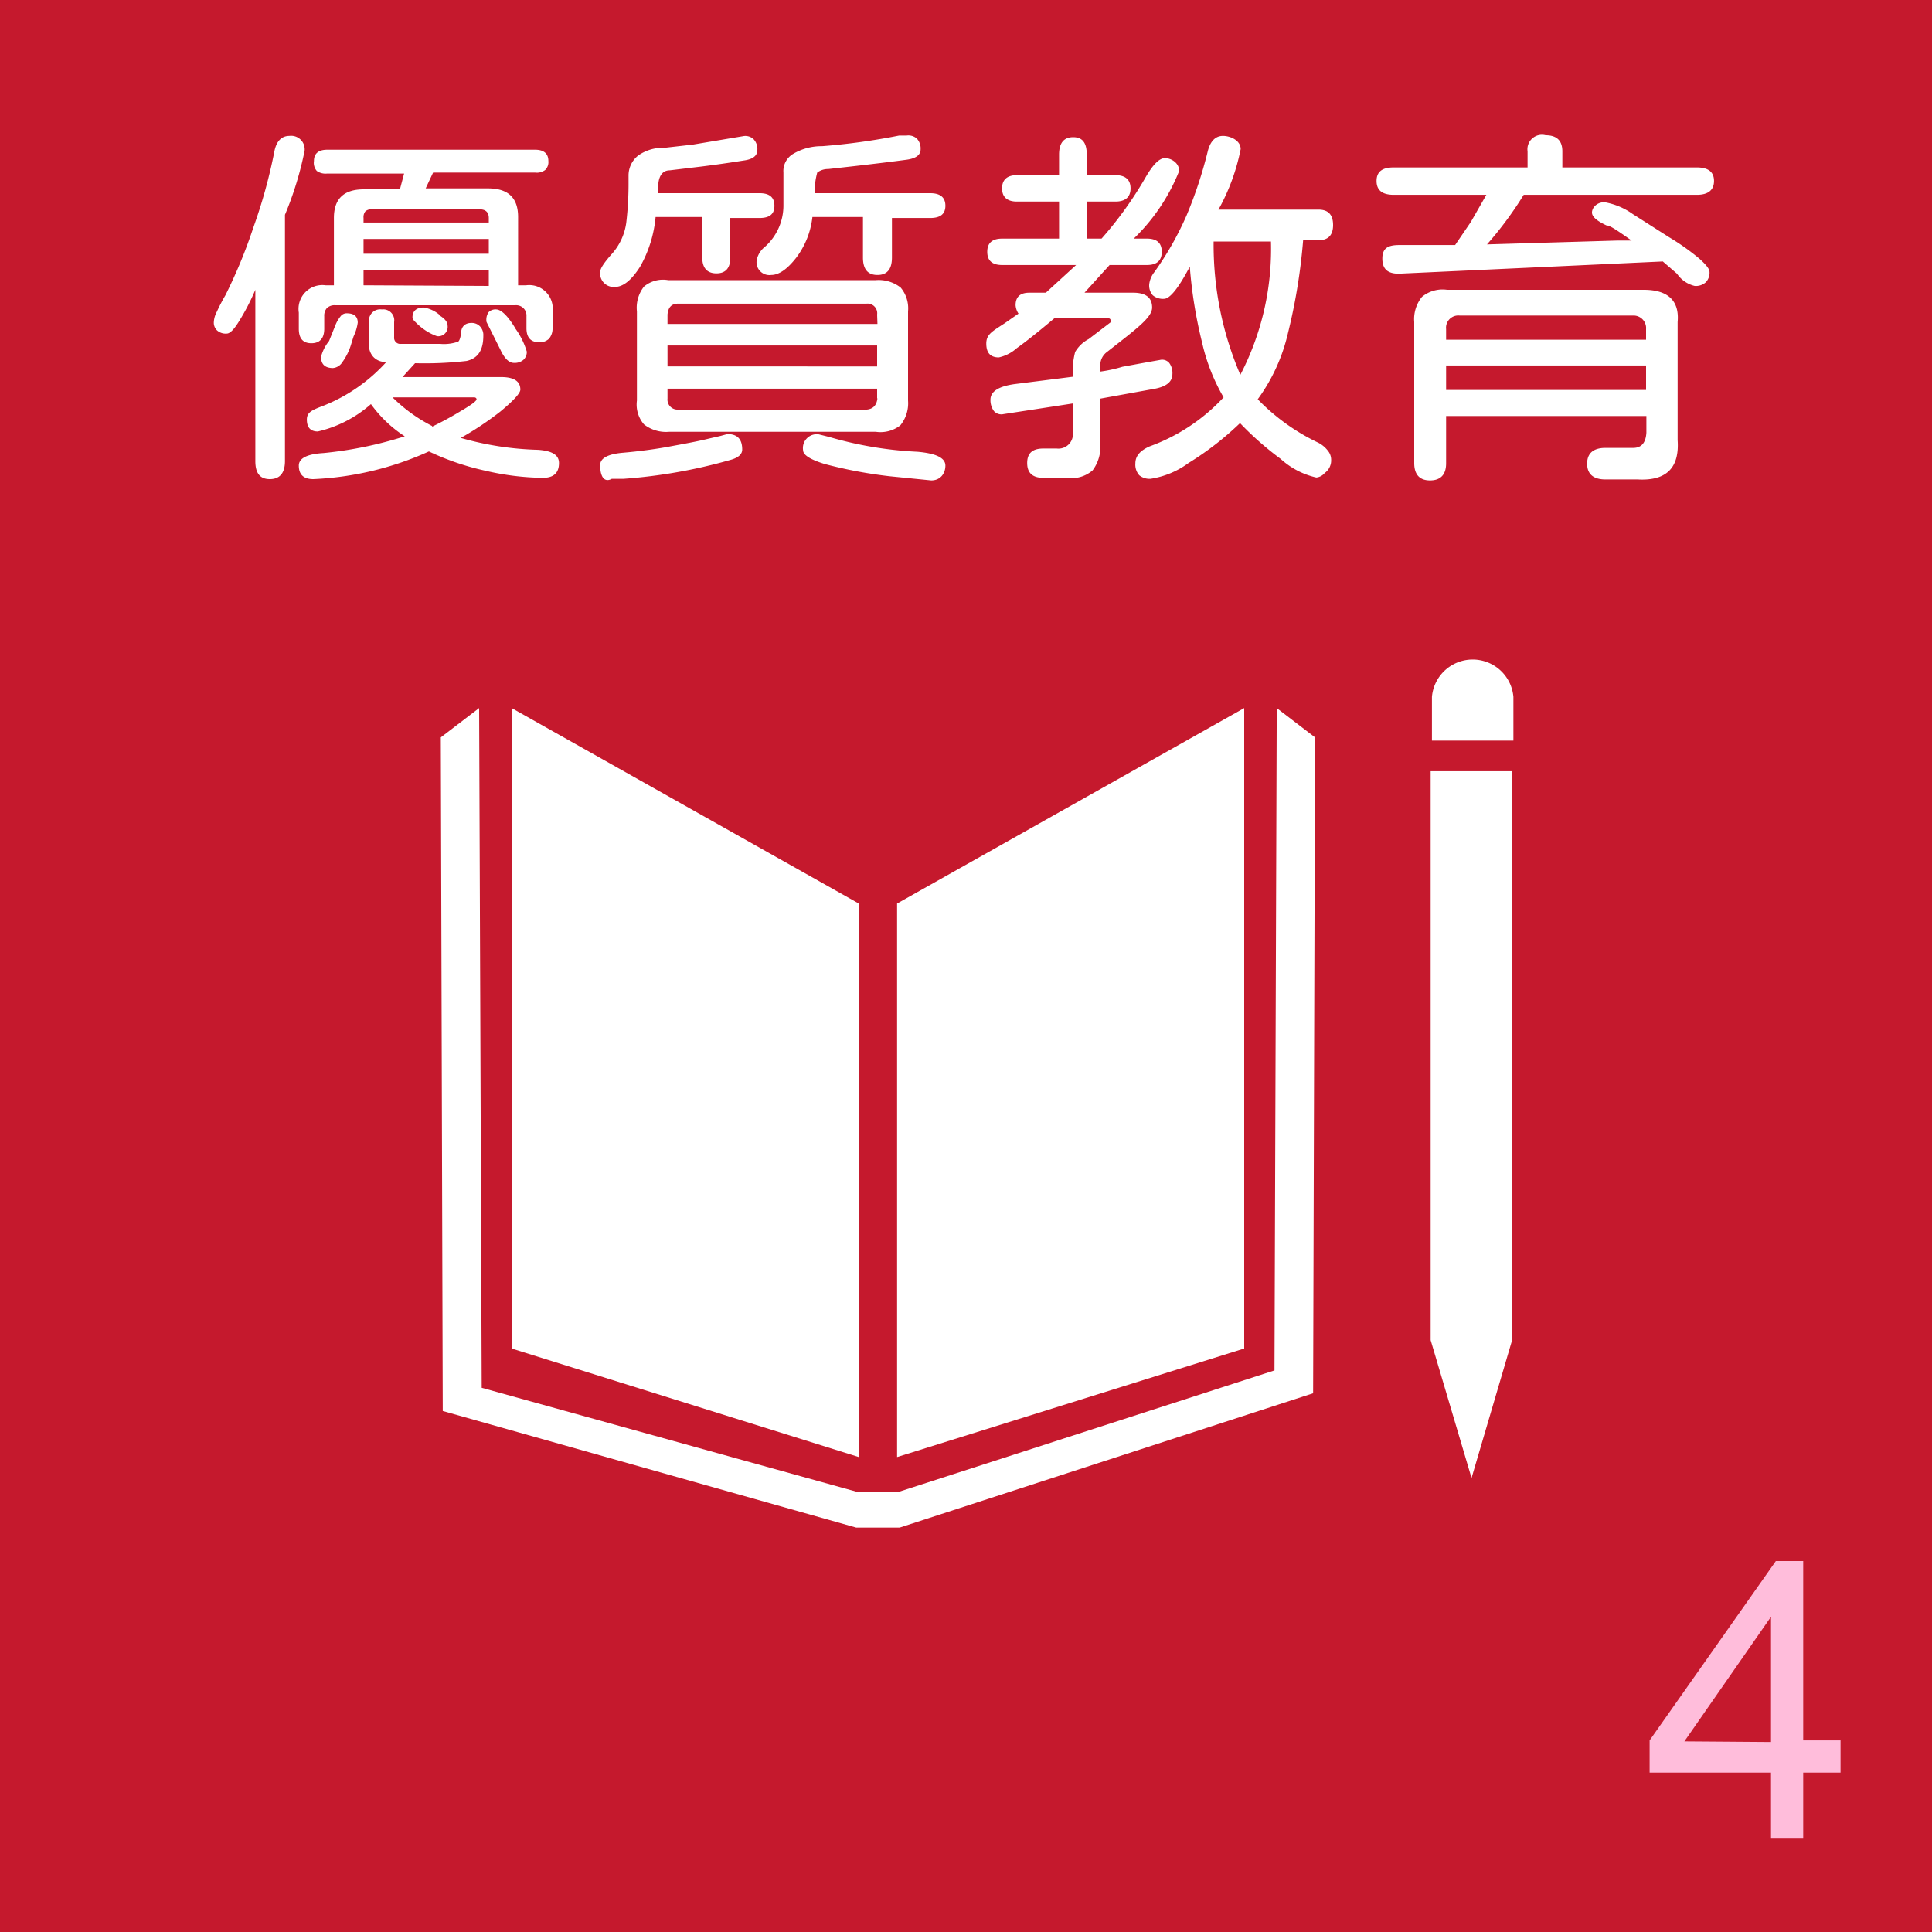
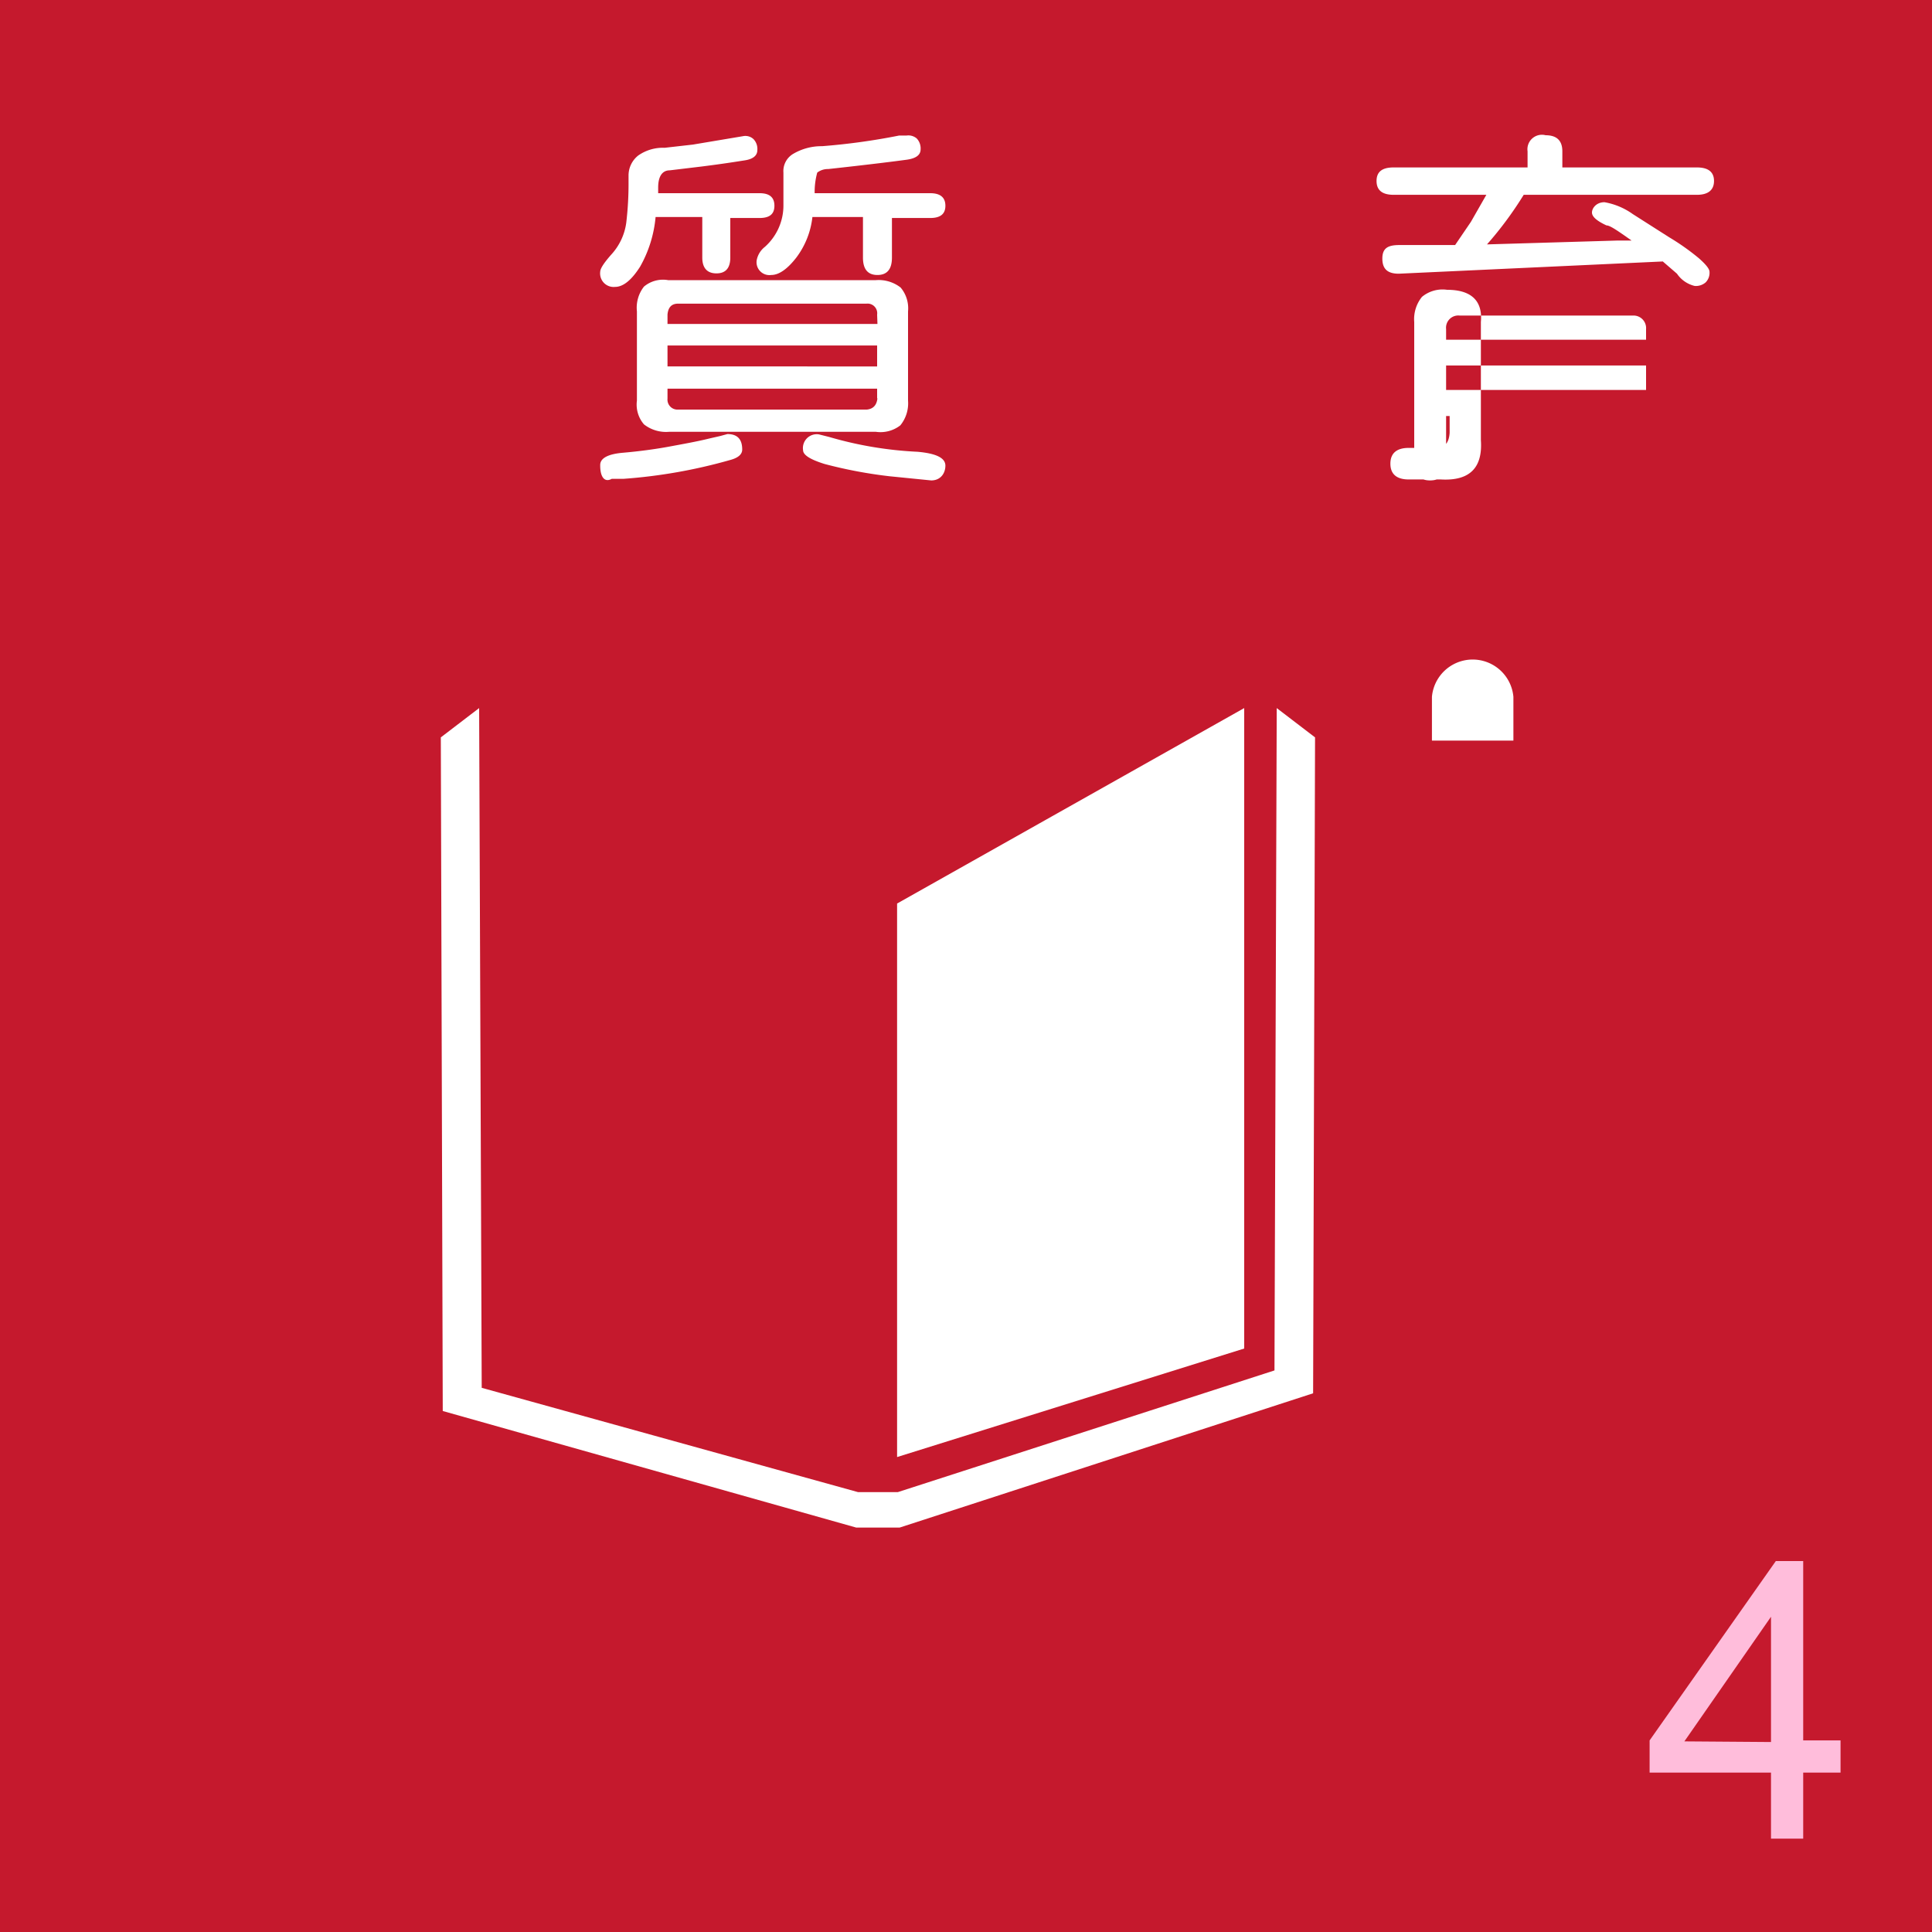
<svg xmlns="http://www.w3.org/2000/svg" id="圖層_1" data-name="圖層 1" viewBox="0 0 60 60">
  <defs>
    <style>.cls-1{fill:#c5192d;}.cls-2{fill:#ffbddb;}.cls-3{fill:#fff;}</style>
  </defs>
  <title>SDGS</title>
  <rect class="cls-1" width="60" height="60" />
  <path class="cls-2" d="M55,57.1V55.05H51.23v-1l3.92-5.57H56v5.57h1.16v1H56V57.1Zm0-3V50.21l-2.69,3.87Z" />
-   <path class="cls-3" d="M8.85,6.67v7.65c0,.37-.16.56-.47.56s-.45-.19-.45-.56V9a7.07,7.07,0,0,1-.52,1c-.15.24-.27.36-.37.36a.4.4,0,0,1-.3-.1.33.33,0,0,1-.1-.24.75.75,0,0,1,.09-.33A5.78,5.78,0,0,1,7,9.17a15.77,15.77,0,0,0,.87-2.11,16.18,16.18,0,0,0,.65-2.35c.06-.32.22-.49.47-.49a.42.42,0,0,1,.47.46A10.5,10.5,0,0,1,8.85,6.67Zm3.57-.79.13-.49H10.16a.47.47,0,0,1-.32-.08A.38.38,0,0,1,9.75,5c0-.23.14-.35.41-.35h6.46c.27,0,.41.12.41.35a.34.34,0,0,1-.1.28.43.43,0,0,1-.31.08H13.45l-.23.49h1.93c.63,0,.94.29.94.89V8.86h.25a.73.73,0,0,1,.82.82v.51a.49.49,0,0,1-.11.33.41.41,0,0,1-.3.11c-.27,0-.4-.15-.4-.44V9.82A.32.32,0,0,0,16,9.48H10.41a.34.34,0,0,0-.26.09.36.36,0,0,0-.08.25v.39c0,.3-.14.45-.4.45s-.39-.15-.39-.45v-.5a.74.74,0,0,1,.83-.85h.26V6.77c0-.6.31-.89.93-.89Zm4.94,8.5c0,.31-.17.46-.5.46a8.2,8.2,0,0,1-1.78-.22,8.1,8.1,0,0,1-1.76-.6,9.7,9.7,0,0,1-3.59.86q-.45,0-.45-.42c0-.23.26-.36.77-.39a12.17,12.17,0,0,0,2.52-.52,3.92,3.92,0,0,1-1.05-1,3.77,3.77,0,0,1-1.65.85c-.23,0-.34-.13-.34-.37s.18-.3.54-.44A5.24,5.24,0,0,0,12,11.24a.51.51,0,0,1-.4-.15.53.53,0,0,1-.14-.4V10a.35.35,0,0,1,.4-.39.34.34,0,0,1,.38.39v.47a.19.19,0,0,0,.21.21h1.22a1.32,1.32,0,0,0,.53-.06q.08,0,.12-.27c0-.21.13-.32.31-.32a.35.35,0,0,1,.28.11.39.39,0,0,1,.1.29c0,.45-.17.7-.52.78a11.37,11.37,0,0,1-1.6.07l-.39.43h3.06q.6,0,.6.39c0,.11-.21.34-.62.68a9.72,9.72,0,0,1-1.23.82,9.59,9.59,0,0,0,2.4.37C17.13,14,17.36,14.12,17.36,14.38ZM10.58,9.82a.23.23,0,0,1,.19-.09c.23,0,.34.1.34.29a1.46,1.46,0,0,1-.13.43l-.09.29a1.84,1.84,0,0,1-.26.51.38.38,0,0,1-.29.18c-.25,0-.37-.12-.37-.35a1.31,1.31,0,0,1,.25-.49l.2-.5A1.06,1.06,0,0,1,10.58,9.82ZM14.89,6.5H11.57a.3.3,0,0,0-.22.06.29.29,0,0,0-.06.21v.14h3.89V6.77C15.18,6.59,15.08,6.5,14.89,6.5Zm.29,1.38V7.42H11.29v.46Zm0,1V8.39H11.29v.47Zm-1.76,4.37a10.19,10.19,0,0,0,.9-.49q.48-.28.48-.36s0-.06-.08-.06H12.19A4.91,4.91,0,0,0,13.42,13.23Zm.22-3.46c.17.1.26.21.26.32a.29.29,0,0,1-.33.33,1.62,1.62,0,0,1-.43-.23A1.83,1.83,0,0,1,12.9,10a.26.26,0,0,1-.09-.14c0-.2.12-.31.35-.31A1,1,0,0,1,13.64,9.77Zm2.37.42a2.38,2.38,0,0,1,.35.71.33.33,0,0,1-.11.26.42.42,0,0,1-.29.09c-.15,0-.29-.13-.42-.41L15.11,10a.42.42,0,0,1,.06-.3.3.3,0,0,1,.25-.09C15.57,9.62,15.77,9.81,16,10.19Z" />
  <path class="cls-3" d="M18.64,8.44c0-.1.12-.28.34-.53a1.82,1.82,0,0,0,.47-1,10.32,10.32,0,0,0,.07-1.26V5.45a.79.79,0,0,1,.3-.62,1.33,1.33,0,0,1,.82-.24l.88-.1,1.55-.26a.37.37,0,0,1,.33.09.44.44,0,0,1,.12.34c0,.17-.13.28-.39.32s-.62.1-1.33.19l-1,.12c-.24,0-.36.2-.36.53V6h3.15c.31,0,.46.13.46.39s-.15.38-.46.38h-.91V8c0,.32-.14.49-.43.49s-.44-.17-.44-.49V6.74H20.36a3.83,3.83,0,0,1-.48,1.54q-.4.63-.78.63A.42.42,0,0,1,18.64,8.44Zm0,6c0-.21.24-.34.71-.38s1-.11,1.43-.19.88-.16,1.24-.25l.35-.08.22-.06c.31,0,.46.16.46.48q0,.23-.39.33a16.32,16.32,0,0,1-3.29.58l-.37,0C18.76,15,18.64,14.79,18.64,14.46ZM20,13.18a.94.94,0,0,1-.22-.74V9.67A1.06,1.06,0,0,1,20,8.9a.92.92,0,0,1,.75-.2H27.2a1.11,1.11,0,0,1,.77.23,1,1,0,0,1,.23.74v2.77a1.08,1.08,0,0,1-.24.77,1,1,0,0,1-.76.2H20.78A1.11,1.11,0,0,1,20,13.18Zm7.24-3.41a.3.3,0,0,0-.33-.34H21.06c-.2,0-.31.11-.33.34v.29h6.52Zm0,1.61v-.65H20.73v.65Zm0,1v-.31H20.73v.31a.31.31,0,0,0,.33.34h5.86C27.12,12.7,27.23,12.58,27.25,12.36ZM23.5,8.08a.69.69,0,0,1,.25-.41,1.72,1.72,0,0,0,.58-1.31v-1a.62.62,0,0,1,.3-.58,1.73,1.73,0,0,1,.9-.24,20.24,20.24,0,0,0,2.39-.33l.23,0a.4.4,0,0,1,.32.09.45.45,0,0,1,.12.34c0,.17-.14.28-.43.32s-1.15.15-2.44.29a.54.54,0,0,0-.34.11A2.27,2.27,0,0,0,25.3,6V6h3.59c.31,0,.47.13.47.39s-.16.38-.47.38H27.7V8q0,.54-.45.54T26.8,8V6.74H25.23A2.56,2.56,0,0,1,24.73,8q-.42.54-.78.54A.4.4,0,0,1,23.5,8.08Zm2.11,6.33c-.45-.14-.67-.28-.67-.43a.43.43,0,0,1,.49-.49l.32.08a11.7,11.7,0,0,0,2.74.46c.58.05.87.19.87.43s-.15.46-.44.46l-1.3-.13A14.26,14.26,0,0,1,25.61,14.41Z" />
-   <path class="cls-3" d="M35.88,12.07l-1.71.31v1.39a1.22,1.22,0,0,1-.24.84,1,1,0,0,1-.8.23H32.4c-.33,0-.5-.15-.5-.46s.17-.45.5-.45h.42a.45.45,0,0,0,.5-.48v-.92l-2.15.33a.31.31,0,0,1-.3-.09.57.57,0,0,1-.11-.36c0-.25.25-.41.74-.48l1.82-.23a2.35,2.35,0,0,1,.07-.77,1.06,1.06,0,0,1,.42-.4l.68-.52a.1.1,0,0,0,0-.07s0-.06-.1-.06H32.75q-.76.64-1.17.93a1.24,1.24,0,0,1-.56.29c-.26,0-.39-.14-.39-.43s.19-.38.57-.63l.43-.3a.54.54,0,0,1-.09-.26c0-.26.14-.39.43-.39h.51l.94-.86h-2.3c-.31,0-.46-.14-.46-.41s.15-.41.46-.41h1.77V6.26H31.58c-.3,0-.46-.14-.46-.41s.16-.41.46-.41h1.31V4.8c0-.36.15-.54.44-.54s.42.18.42.54v.64h.89c.31,0,.47.14.47.41s-.16.41-.47.41h-.89V7.41h.46a11.63,11.63,0,0,0,1.36-1.89c.23-.4.43-.61.61-.61s.44.14.44.4a6,6,0,0,1-1.41,2.1h.41c.31,0,.46.14.46.41s-.15.41-.46.41H34.46l-.78.86h1.51c.39,0,.59.15.59.46s-.47.65-1.4,1.38a.51.51,0,0,0-.21.41v.2a4.35,4.35,0,0,0,.69-.15l.82-.15.34-.06a.29.29,0,0,1,.29.09.52.52,0,0,1,.1.35C36.41,11.85,36.23,12,35.88,12.07ZM41.24,14a.44.44,0,0,1,.1.28.48.48,0,0,1-.2.41.39.39,0,0,1-.26.14,2.44,2.44,0,0,1-1.11-.58,9.59,9.59,0,0,1-1.26-1.11,9.41,9.41,0,0,1-1.6,1.24,2.66,2.66,0,0,1-1.18.49.51.51,0,0,1-.35-.11.5.5,0,0,1-.12-.37c0-.23.15-.4.45-.53A5.84,5.84,0,0,0,38,12.34a6,6,0,0,1-.67-1.71,14.25,14.25,0,0,1-.38-2.35c-.35.67-.62,1-.8,1a.49.49,0,0,1-.35-.11.46.46,0,0,1-.11-.34.75.75,0,0,1,.16-.38,9.69,9.69,0,0,0,1-1.76,13.4,13.4,0,0,0,.66-2c.08-.31.24-.47.47-.47s.55.14.55.41a6.4,6.4,0,0,1-.69,1.88h3.11q.45,0,.45.48c0,.31-.15.47-.45.47h-.48A18,18,0,0,1,40,10.34a5.63,5.63,0,0,1-.94,2.06,6.51,6.51,0,0,0,1.84,1.33A.88.88,0,0,1,41.24,14Zm-1.77-6.5H37.69a10.23,10.23,0,0,0,.83,4.14A8.48,8.48,0,0,0,39.47,7.47Z" />
-   <path class="cls-3" d="M52.08,8.5l-.44-.38-8.2.38c-.34,0-.51-.14-.51-.47s.18-.42.53-.42h1.73l.49-.72.48-.84H43.28c-.35,0-.53-.14-.53-.43s.18-.42.53-.42h4.16V4.7A.45.45,0,0,1,48,4.2c.35,0,.52.17.52.5v.5H52.7c.35,0,.53.14.53.42s-.18.43-.53.43H47.32a11.2,11.2,0,0,1-1.14,1.54l4.06-.12h.43C50.23,7.16,50,7,49.89,7c-.3-.14-.45-.27-.45-.4s.13-.32.39-.32a2.15,2.15,0,0,1,.88.37l1.13.72a7.31,7.31,0,0,1,.92.65q.33.29.33.42a.42.42,0,0,1-.12.33.46.46,0,0,1-.34.11A.92.92,0,0,1,52.08,8.5Zm-8.16,5.88V10a1.1,1.1,0,0,1,.24-.78A1,1,0,0,1,44.94,9h6.11c.75,0,1.11.34,1.05,1v3.67c.06.86-.35,1.27-1.24,1.22h-1c-.38,0-.57-.17-.57-.49s.19-.49.57-.49h.86c.25,0,.39-.15.41-.47v-.52H44.91v1.47c0,.35-.17.53-.5.53S43.92,14.73,43.92,14.38Zm7.2-4.16a.39.39,0,0,0-.41-.42H45.33a.38.38,0,0,0-.42.42v.33h6.21Zm0,1.89v-.76H44.91v.76Z" />
-   <polygon class="cls-3" points="26.67 28.06 15.89 21.99 15.89 41.88 26.67 45.25 26.67 28.06" />
+   <path class="cls-3" d="M52.08,8.5l-.44-.38-8.2.38c-.34,0-.51-.14-.51-.47s.18-.42.53-.42h1.73l.49-.72.48-.84H43.28c-.35,0-.53-.14-.53-.43s.18-.42.53-.42h4.16V4.7A.45.45,0,0,1,48,4.2c.35,0,.52.17.52.5v.5H52.7c.35,0,.53.14.53.42s-.18.43-.53.43H47.32a11.2,11.2,0,0,1-1.14,1.54l4.06-.12h.43C50.23,7.16,50,7,49.89,7c-.3-.14-.45-.27-.45-.4s.13-.32.39-.32a2.15,2.15,0,0,1,.88.37l1.13.72a7.31,7.31,0,0,1,.92.65q.33.29.33.42a.42.42,0,0,1-.12.33.46.46,0,0,1-.34.11A.92.92,0,0,1,52.08,8.5Zm-8.16,5.88V10a1.1,1.1,0,0,1,.24-.78A1,1,0,0,1,44.94,9c.75,0,1.11.34,1.05,1v3.67c.06.86-.35,1.27-1.24,1.22h-1c-.38,0-.57-.17-.57-.49s.19-.49.57-.49h.86c.25,0,.39-.15.41-.47v-.52H44.91v1.47c0,.35-.17.53-.5.53S43.92,14.73,43.92,14.38Zm7.2-4.16a.39.39,0,0,0-.41-.42H45.33a.38.38,0,0,0-.42.42v.33h6.21Zm0,1.89v-.76H44.91v.76Z" />
  <polygon class="cls-3" points="27.86 28.06 38.64 21.99 38.64 41.88 27.86 45.25 27.86 28.06" />
  <polygon class="cls-3" points="27.94 47.44 40.78 43.27 40.84 22.9 39.65 21.99 39.58 42.56 27.88 46.34 26.65 46.34 14.96 43.1 14.88 21.99 13.69 22.9 13.75 43.82 26.59 47.44 27.94 47.44" />
  <path class="cls-3" d="M47,21.64a1.27,1.27,0,0,0-2.53,0V23H47Z" />
-   <polygon class="cls-3" points="46.96 23.95 46.96 41.62 45.7 45.9 44.43 41.62 44.43 23.95 46.96 23.95" />
</svg>